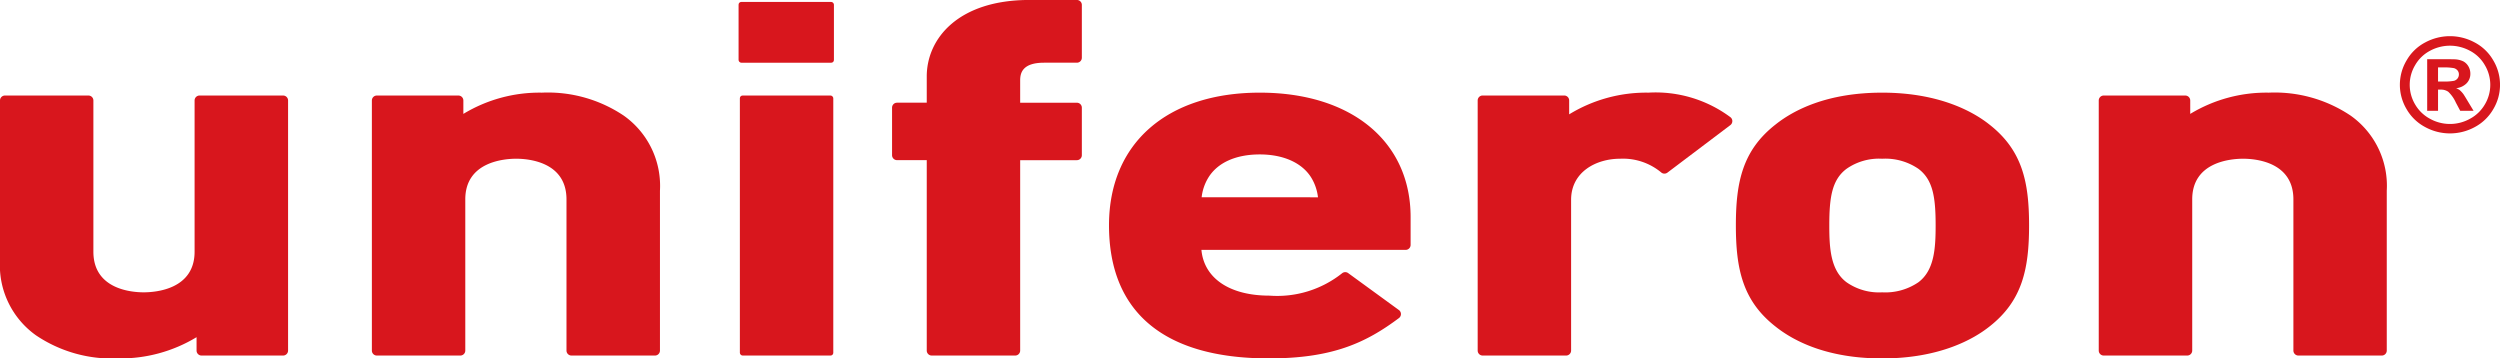
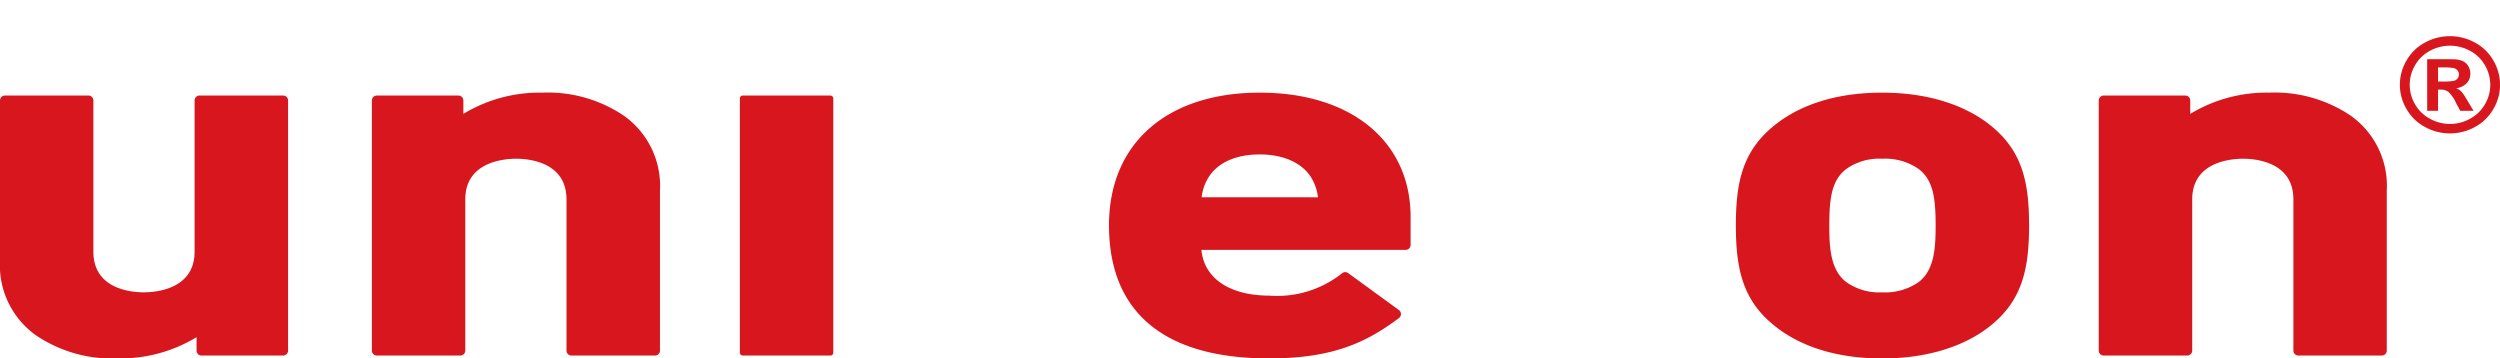
<svg xmlns="http://www.w3.org/2000/svg" width="230.383" height="33.029" viewBox="0 0 230.383 33.029">
  <defs>
    <style>.a{fill:#d8161d;}</style>
  </defs>
  <g transform="translate(-82.773 -109.022)">
    <g transform="translate(-70 -19)">
      <g transform="translate(373.918 131.355)">
        <path class="a" d="M278.3,129.844a4.81,4.81,0,0,1,2.281.576,4.245,4.245,0,0,1,1.717,1.653,4.373,4.373,0,0,1,.011,4.483,4.3,4.3,0,0,1-1.7,1.657,4.767,4.767,0,0,1-4.6,0,4.288,4.288,0,0,1-1.706-1.657,4.384,4.384,0,0,1,.011-4.483,4.241,4.241,0,0,1,1.716-1.653A4.819,4.819,0,0,1,278.3,129.844Zm.009.878a3.864,3.864,0,0,0-1.829.463,3.424,3.424,0,0,0-1.379,1.326,3.535,3.535,0,0,0-.011,3.611,3.468,3.468,0,0,0,1.372,1.332,3.788,3.788,0,0,0,3.695,0,3.485,3.485,0,0,0,1.374-1.332,3.524,3.524,0,0,0-.011-3.611,3.4,3.4,0,0,0-1.381-1.326A3.88,3.88,0,0,0,278.307,130.722Zm-2.1,6v-4.757h1c.933,0,1.454.005,1.568.013a2.032,2.032,0,0,1,.77.192,1.2,1.2,0,0,1,.459.455,1.315,1.315,0,0,1,.181.68,1.232,1.232,0,0,1-.346.882,1.59,1.59,0,0,1-.971.454,1.256,1.256,0,0,1,.342.179,2.415,2.415,0,0,1,.333.362c.033.049.157.241.36.582l.578.958h-1.229l-.411-.772a3.1,3.1,0,0,0-.688-.979,1.126,1.126,0,0,0-.686-.2h-.26v1.953Zm1-2.7h.4a5.043,5.043,0,0,0,1.074-.064.645.645,0,0,0,.329-.223.606.606,0,0,0,.119-.368.565.565,0,0,0-.117-.353.664.664,0,0,0-.337-.223,5.121,5.121,0,0,0-1.068-.066h-.4Z" transform="translate(-273.681 -129.844)" />
      </g>
      <g transform="translate(152.773 128.022)">
        <path class="a" d="M178.862,132.835h-7.7a.457.457,0,0,0-.457.457v13.935c0,3.473-3.59,3.744-4.691,3.744s-4.635-.271-4.635-3.744V133.292a.457.457,0,0,0-.457-.457H153.23a.457.457,0,0,0-.457.457v14.731a7.92,7.92,0,0,0,3.322,6.914,12.535,12.535,0,0,0,7.554,2.124,13.543,13.543,0,0,0,7.238-1.957v1.236a.459.459,0,0,0,.457.457h7.519a.459.459,0,0,0,.457-.457V133.292A.457.457,0,0,0,178.862,132.835Z" transform="translate(-152.773 -124.032)" />
        <path class="a" d="M194.732,134.815a12.543,12.543,0,0,0-7.554-2.125,13.532,13.532,0,0,0-7.238,1.959v-1.236a.457.457,0,0,0-.457-.457h-7.517a.457.457,0,0,0-.457.457V156.46a.459.459,0,0,0,.457.457h7.695a.459.459,0,0,0,.457-.457V142.525c0-3.475,3.592-3.746,4.693-3.746s4.633.271,4.633,3.746V156.46a.459.459,0,0,0,.457.457H197.6a.459.459,0,0,0,.457-.457V141.729A7.925,7.925,0,0,0,194.732,134.815Z" transform="translate(-137.24 -124.152)" />
        <g transform="translate(68.062 0.178)">
-           <rect class="a" width="8.787" height="5.603" rx="0.25" />
          <rect class="a" width="8.609" height="23.962" rx="0.25" transform="translate(0.119 8.625)" />
        </g>
-         <path class="a" d="M211.73,133.8h3.02a.457.457,0,0,0,.457-.457v-4.867a.457.457,0,0,0-.457-.457h-4.381c-6.531,0-9.454,3.541-9.454,7.049v2.418h-2.74a.457.457,0,0,0-.457.457v4.379a.457.457,0,0,0,.457.457h2.74V160.33a.459.459,0,0,0,.457.457h7.695a.459.459,0,0,0,.457-.457V142.782h5.226a.457.457,0,0,0,.457-.457v-4.379a.457.457,0,0,0-.457-.457h-5.226v-2.065C209.524,134.727,209.753,133.8,211.73,133.8Z" transform="translate(-115.512 -128.022)" />
        <path class="a" d="M222.546,132.69c-8.571,0-13.9,4.684-13.9,12.223,0,8.026,5.092,12.267,14.724,12.267,5.846,0,8.924-1.421,11.995-3.717a.46.46,0,0,0,0-.737l-4.677-3.406a.458.458,0,0,0-.543,0,9.612,9.612,0,0,1-6.713,2.076c-3.669,0-6.027-1.6-6.27-4.216h18.821a.459.459,0,0,0,.457-.457v-2.566C236.441,137.193,230.987,132.69,222.546,132.69Zm-5.363,9.643a4.408,4.408,0,0,1,.6-1.783c.845-1.4,2.535-2.167,4.759-2.167,2.188,0,3.923.786,4.757,2.162a4.435,4.435,0,0,1,.605,1.789Z" transform="translate(-106.448 -124.152)" />
-         <path class="a" d="M250.509,134.949a11.555,11.555,0,0,0-7.556-2.259,13.59,13.59,0,0,0-7.3,2v-1.28a.457.457,0,0,0-.457-.457h-7.517a.457.457,0,0,0-.457.457V156.46a.459.459,0,0,0,.457.457h7.695a.46.46,0,0,0,.457-.457V142.569c0-2.6,2.339-3.79,4.514-3.79a5.513,5.513,0,0,1,3.812,1.282.455.455,0,0,0,.549,0l5.8-4.379a.462.462,0,0,0,.183-.368A.451.451,0,0,0,250.509,134.949Z" transform="translate(-91.049 -124.152)" />
        <path class="a" d="M263.585,135.62c-1.377-1.094-4.492-2.93-9.873-2.93-5.063,0-8.132,1.593-9.811,2.926-3.055,2.38-3.669,5.323-3.669,9.3,0,4,.615,6.961,3.665,9.337,1.681,1.337,4.75,2.93,9.815,2.93,5.379,0,8.492-1.833,9.871-2.926,3.055-2.38,3.669-5.339,3.669-9.341C267.252,140.939,266.638,138,263.585,135.62Zm-6.535,14.546a5.412,5.412,0,0,1-3.338.926,5.231,5.231,0,0,1-3.278-.926c-1.471-1.1-1.593-3.113-1.593-5.253,0-2.6.254-4.207,1.593-5.207a5.231,5.231,0,0,1,3.278-.927,5.4,5.4,0,0,1,3.338.927c1.337,1,1.591,2.6,1.591,5.207C258.641,147.053,258.519,149.067,257.05,150.166Z" transform="translate(-80.266 -124.152)" />
        <path class="a" d="M281.74,134.815a12.549,12.549,0,0,0-7.556-2.125,13.533,13.533,0,0,0-7.238,1.959v-1.236a.457.457,0,0,0-.457-.457h-7.517a.457.457,0,0,0-.457.457V156.46a.459.459,0,0,0,.457.457h7.7a.46.46,0,0,0,.457-.457V142.525c0-3.475,3.59-3.746,4.691-3.746s4.633.271,4.633,3.746V156.46a.46.46,0,0,0,.457.457H284.6a.459.459,0,0,0,.457-.457V141.729A7.922,7.922,0,0,0,281.74,134.815Z" transform="translate(-65.109 -124.152)" />
      </g>
    </g>
  </g>
</svg>